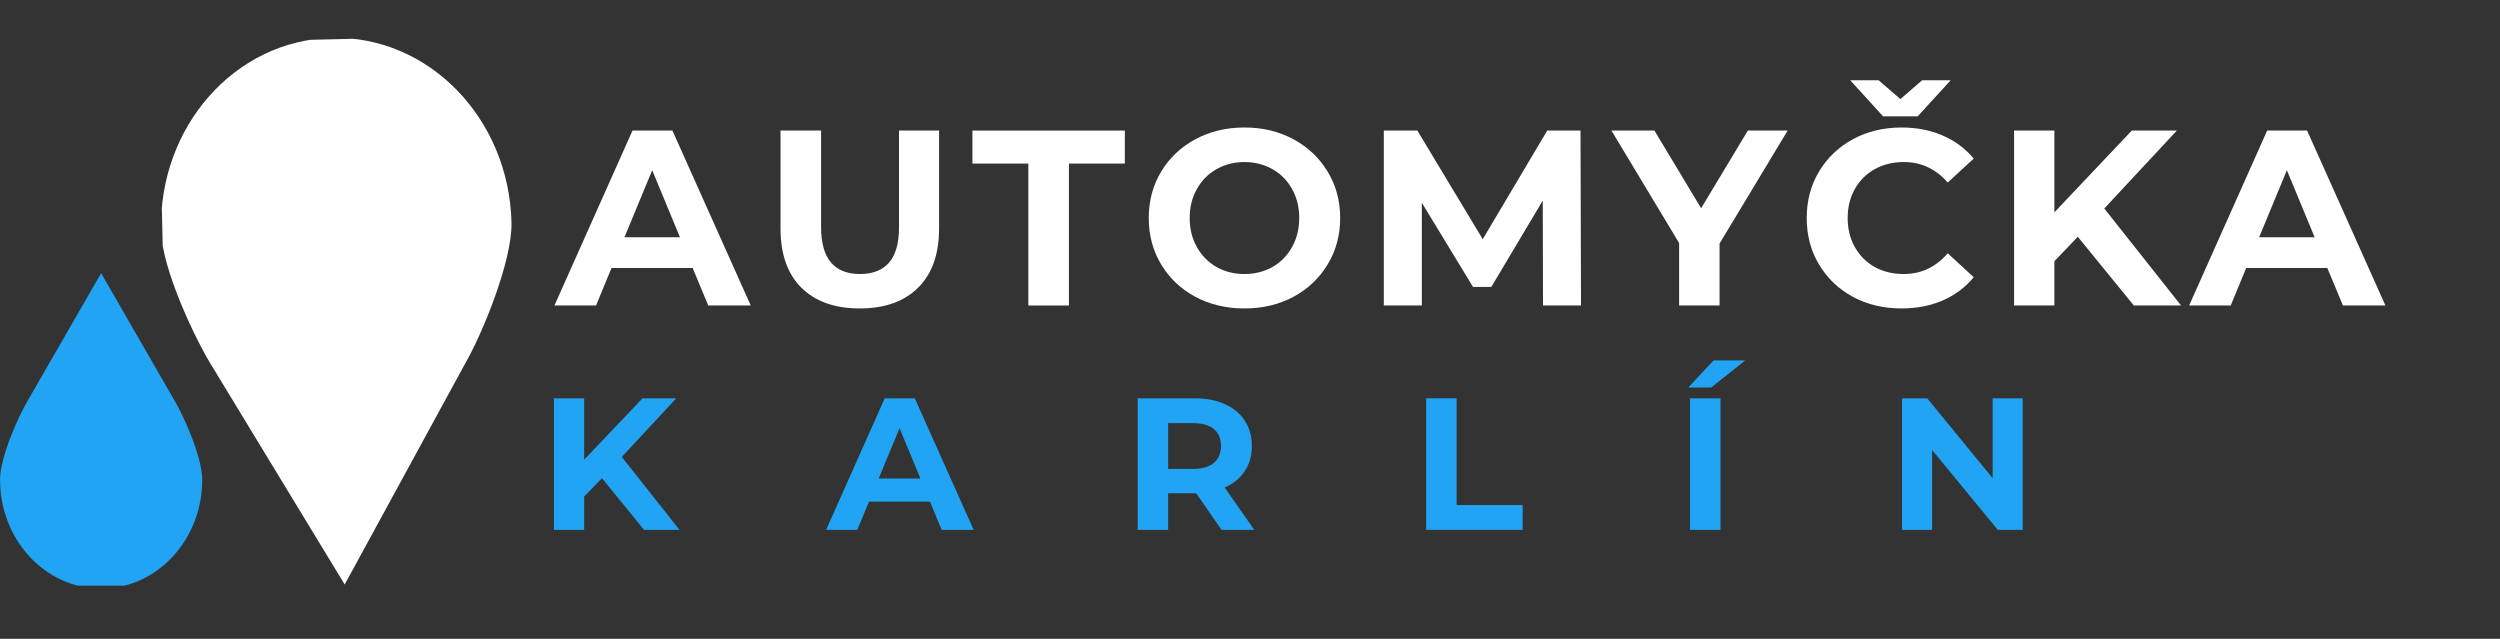
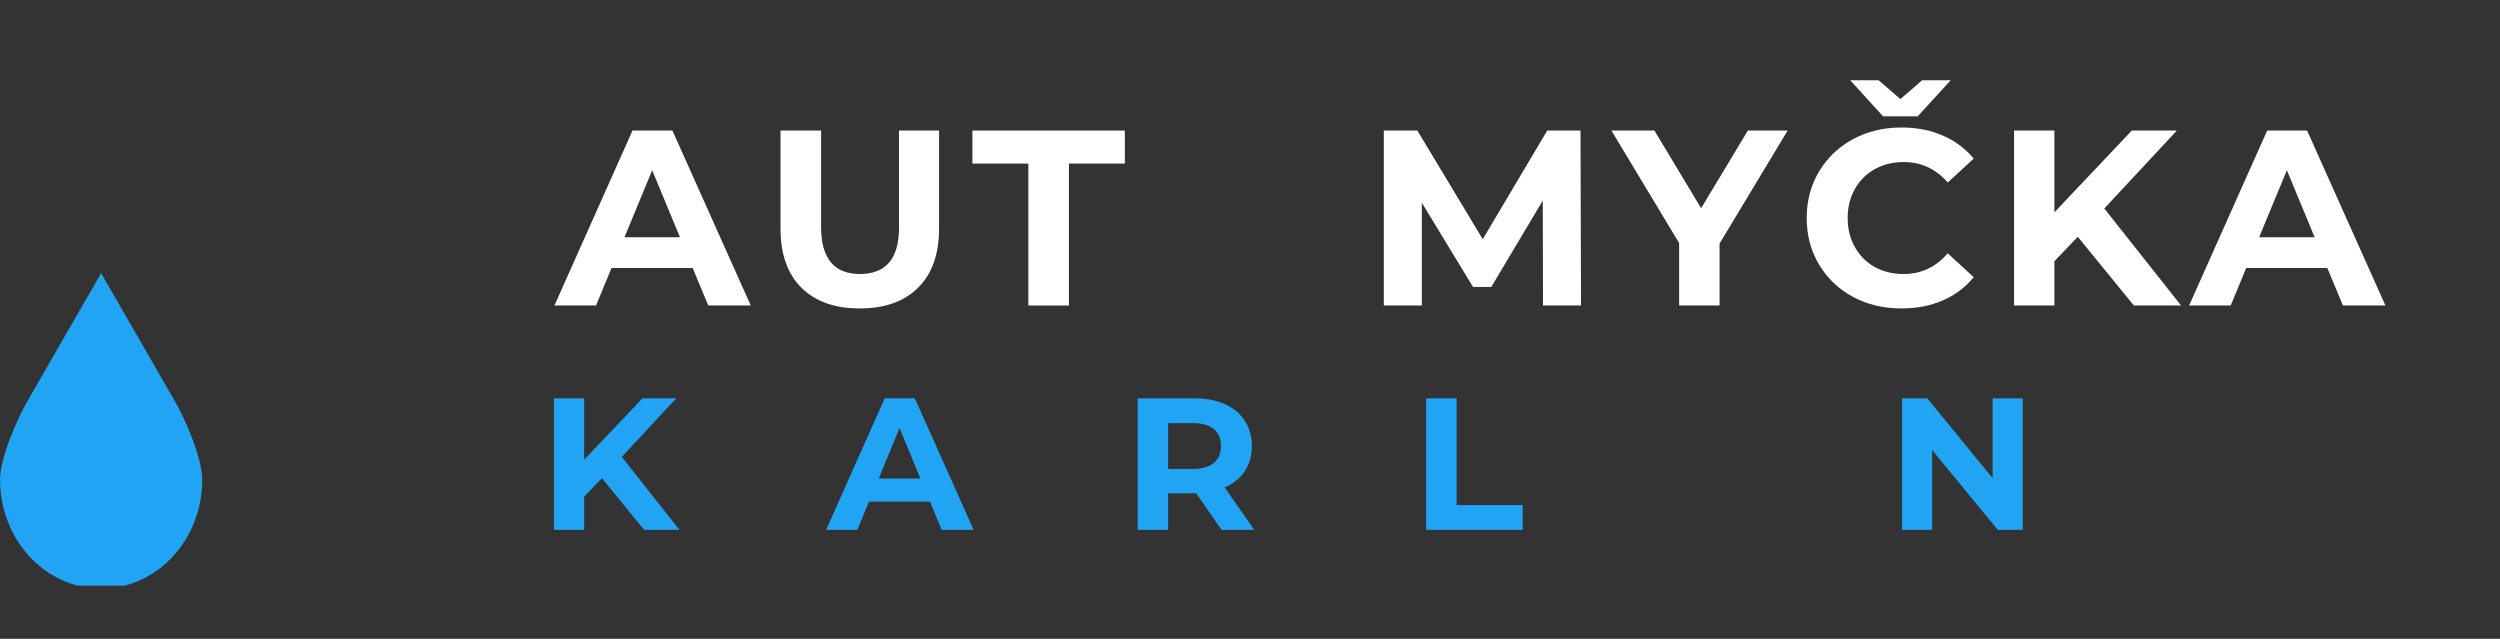
<svg xmlns="http://www.w3.org/2000/svg" width="407" zoomAndPan="magnify" viewBox="0 0 305.25 78" height="104" preserveAspectRatio="xMidYMid meet" version="1.0">
  <rect x="0" y="0" width="305.25" height="78" fill="#333333" stroke="none" />
  <defs>
    <g />
    <clipPath id="6e1d13652e">
      <path d="M 19 4 L 63 4 L 63 72 L 19 72 Z M 19 4 " clip-rule="nonzero" />
    </clipPath>
    <clipPath id="723817d190">
-       <path d="M 63.48 70.867 L 20.848 71.863 L 19.289 5.297 L 61.922 4.297 Z M 63.48 70.867 " clip-rule="nonzero" />
-     </clipPath>
+       </clipPath>
    <clipPath id="5edc9fb50c">
      <path d="M 63.48 70.867 L 20.848 71.863 L 19.289 5.297 L 61.922 4.297 Z M 63.48 70.867 " clip-rule="nonzero" />
    </clipPath>
    <clipPath id="2c05cb863c">
      <path d="M 0 33.352 L 24.688 33.352 L 24.688 71.508 L 0 71.508 Z M 0 33.352 " clip-rule="nonzero" />
    </clipPath>
  </defs>
  <g clip-path="url(#6e1d13652e)">
    <g clip-path="url(#723817d190)">
      <g clip-path="url(#5edc9fb50c)">
        <path fill="#ffffff" d="M 26.137 45.121 L 42.086 71.367 L 56.789 44.402 C 58.91 40.727 62.559 31.832 62.453 27.176 C 62.152 14.441 52.336 4.348 40.52 4.625 C 28.703 4.902 19.367 15.445 19.668 28.18 C 19.777 32.836 23.848 41.547 26.137 45.121 Z M 26.137 45.121 " fill-opacity="1" fill-rule="nonzero" />
      </g>
    </g>
  </g>
  <g fill="#ffffff" fill-opacity="1">
    <g transform="translate(67.978, 37.301)">
      <g>
        <path d="M 16.594 -4.578 L 6.688 -4.578 L 4.797 0 L -0.281 0 L 9.25 -21.359 L 14.125 -21.359 L 23.688 0 L 18.5 0 Z M 15.047 -8.328 L 11.656 -16.516 L 8.266 -8.328 Z M 15.047 -8.328 " />
      </g>
    </g>
  </g>
  <g fill="#ffffff" fill-opacity="1">
    <g transform="translate(92.958, 37.301)">
      <g>
        <path d="M 12.016 0.359 C 8.973 0.359 6.598 -0.484 4.891 -2.172 C 3.191 -3.859 2.344 -6.27 2.344 -9.406 L 2.344 -21.359 L 7.297 -21.359 L 7.297 -9.578 C 7.297 -5.754 8.879 -3.844 12.047 -3.844 C 13.598 -3.844 14.781 -4.305 15.594 -5.234 C 16.406 -6.16 16.812 -7.609 16.812 -9.578 L 16.812 -21.359 L 21.703 -21.359 L 21.703 -9.406 C 21.703 -6.27 20.848 -3.859 19.141 -2.172 C 17.441 -0.484 15.066 0.359 12.016 0.359 Z M 12.016 0.359 " />
      </g>
    </g>
  </g>
  <g fill="#ffffff" fill-opacity="1">
    <g transform="translate(118.609, 37.301)">
      <g>
        <path d="M 6.953 -17.328 L 0.125 -17.328 L 0.125 -21.359 L 18.734 -21.359 L 18.734 -17.328 L 11.906 -17.328 L 11.906 0 L 6.953 0 Z M 6.953 -17.328 " />
      </g>
    </g>
  </g>
  <g fill="#ffffff" fill-opacity="1">
    <g transform="translate(139.074, 37.301)">
      <g>
-         <path d="M 12.875 0.359 C 10.656 0.359 8.656 -0.113 6.875 -1.062 C 5.102 -2.02 3.711 -3.336 2.703 -5.016 C 1.691 -6.691 1.188 -8.582 1.188 -10.688 C 1.188 -12.781 1.691 -14.664 2.703 -16.344 C 3.711 -18.02 5.102 -19.336 6.875 -20.297 C 8.656 -21.254 10.656 -21.734 12.875 -21.734 C 15.094 -21.734 17.086 -21.254 18.859 -20.297 C 20.629 -19.336 22.02 -18.02 23.031 -16.344 C 24.051 -14.664 24.562 -12.781 24.562 -10.688 C 24.562 -8.582 24.051 -6.691 23.031 -5.016 C 22.02 -3.336 20.629 -2.02 18.859 -1.062 C 17.086 -0.113 15.094 0.359 12.875 0.359 Z M 12.875 -3.844 C 14.133 -3.844 15.273 -4.129 16.297 -4.703 C 17.316 -5.285 18.113 -6.098 18.688 -7.141 C 19.27 -8.18 19.562 -9.363 19.562 -10.688 C 19.562 -12 19.27 -13.176 18.688 -14.219 C 18.113 -15.258 17.316 -16.066 16.297 -16.641 C 15.273 -17.223 14.133 -17.516 12.875 -17.516 C 11.613 -17.516 10.473 -17.223 9.453 -16.641 C 8.441 -16.066 7.645 -15.258 7.062 -14.219 C 6.477 -13.176 6.188 -12 6.188 -10.688 C 6.188 -9.363 6.477 -8.18 7.062 -7.141 C 7.645 -6.098 8.441 -5.285 9.453 -4.703 C 10.473 -4.129 11.613 -3.844 12.875 -3.844 Z M 12.875 -3.844 " />
-       </g>
+         </g>
    </g>
  </g>
  <g fill="#ffffff" fill-opacity="1">
    <g transform="translate(166.433, 37.301)">
      <g>
        <path d="M 21.969 0 L 21.938 -12.812 L 15.656 -2.266 L 13.422 -2.266 L 7.172 -12.547 L 7.172 0 L 2.531 0 L 2.531 -21.359 L 6.625 -21.359 L 14.609 -8.094 L 22.484 -21.359 L 26.547 -21.359 L 26.609 0 Z M 21.969 0 " />
      </g>
    </g>
  </g>
  <g fill="#ffffff" fill-opacity="1">
    <g transform="translate(197.177, 37.301)">
      <g>
        <path d="M 12.781 -7.562 L 12.781 0 L 7.844 0 L 7.844 -7.625 L -0.422 -21.359 L 4.828 -21.359 L 10.531 -11.875 L 16.234 -21.359 L 21.094 -21.359 Z M 12.781 -7.562 " />
      </g>
    </g>
  </g>
  <g fill="#ffffff" fill-opacity="1">
    <g transform="translate(219.412, 37.301)">
      <g>
        <path d="M 12.75 0.359 C 10.57 0.359 8.602 -0.109 6.844 -1.047 C 5.094 -1.992 3.711 -3.305 2.703 -4.984 C 1.691 -6.66 1.188 -8.562 1.188 -10.688 C 1.188 -12.801 1.691 -14.695 2.703 -16.375 C 3.711 -18.051 5.094 -19.363 6.844 -20.312 C 8.602 -21.258 10.582 -21.734 12.781 -21.734 C 14.633 -21.734 16.305 -21.406 17.797 -20.75 C 19.297 -20.102 20.555 -19.164 21.578 -17.938 L 18.406 -15.016 C 16.957 -16.68 15.164 -17.516 13.031 -17.516 C 11.707 -17.516 10.523 -17.223 9.484 -16.641 C 8.453 -16.066 7.645 -15.258 7.062 -14.219 C 6.477 -13.176 6.188 -12 6.188 -10.688 C 6.188 -9.363 6.477 -8.18 7.062 -7.141 C 7.645 -6.098 8.453 -5.285 9.484 -4.703 C 10.523 -4.129 11.707 -3.844 13.031 -3.844 C 15.164 -3.844 16.957 -4.688 18.406 -6.375 L 21.578 -3.453 C 20.555 -2.211 19.289 -1.266 17.781 -0.609 C 16.281 0.035 14.602 0.359 12.75 0.359 Z M 18.766 -27.5 L 14.734 -23.094 L 10.516 -23.094 L 6.5 -27.5 L 9.969 -27.5 L 12.625 -25.203 L 15.281 -27.5 Z M 18.766 -27.5 " />
      </g>
    </g>
  </g>
  <g fill="#ffffff" fill-opacity="1">
    <g transform="translate(243.386, 37.301)">
      <g>
        <path d="M 10.312 -8.391 L 7.453 -5.406 L 7.453 0 L 2.531 0 L 2.531 -21.359 L 7.453 -21.359 L 7.453 -11.375 L 16.906 -21.359 L 22.406 -21.359 L 13.547 -11.844 L 22.922 0 L 17.156 0 Z M 10.312 -8.391 " />
      </g>
    </g>
  </g>
  <g fill="#ffffff" fill-opacity="1">
    <g transform="translate(267.572, 37.301)">
      <g>
        <path d="M 16.594 -4.578 L 6.688 -4.578 L 4.797 0 L -0.281 0 L 9.25 -21.359 L 14.125 -21.359 L 23.688 0 L 18.5 0 Z M 15.047 -8.328 L 11.656 -16.516 L 8.266 -8.328 Z M 15.047 -8.328 " />
      </g>
    </g>
  </g>
  <g fill="#20a4f3" fill-opacity="1">
    <g transform="translate(65.733, 64.695)">
      <g>
        <path d="M 7.766 -6.312 L 5.594 -4.062 L 5.594 0 L 1.906 0 L 1.906 -16.062 L 5.594 -16.062 L 5.594 -8.562 L 12.719 -16.062 L 16.844 -16.062 L 10.188 -8.906 L 17.234 0 L 12.906 0 Z M 7.766 -6.312 " />
      </g>
    </g>
  </g>
  <g fill="#20a4f3" fill-opacity="1">
    <g transform="translate(101.071, 64.695)">
      <g>
        <path d="M 12.484 -3.438 L 5.031 -3.438 L 3.609 0 L -0.203 0 L 6.953 -16.062 L 10.625 -16.062 L 17.812 0 L 13.906 0 Z M 11.312 -6.266 L 8.766 -12.422 L 6.219 -6.266 Z M 11.312 -6.266 " />
      </g>
    </g>
  </g>
  <g fill="#20a4f3" fill-opacity="1">
    <g transform="translate(137.005, 64.695)">
      <g>
        <path d="M 12.141 0 L 9.047 -4.469 L 5.625 -4.469 L 5.625 0 L 1.906 0 L 1.906 -16.062 L 8.859 -16.062 C 10.285 -16.062 11.52 -15.82 12.562 -15.344 C 13.613 -14.875 14.422 -14.203 14.984 -13.328 C 15.555 -12.461 15.844 -11.43 15.844 -10.234 C 15.844 -9.047 15.551 -8.02 14.969 -7.156 C 14.395 -6.289 13.582 -5.629 12.531 -5.172 L 16.141 0 Z M 12.078 -10.234 C 12.078 -11.141 11.785 -11.832 11.203 -12.312 C 10.617 -12.789 9.77 -13.031 8.656 -13.031 L 5.625 -13.031 L 5.625 -7.438 L 8.656 -7.438 C 9.77 -7.438 10.617 -7.68 11.203 -8.172 C 11.785 -8.66 12.078 -9.348 12.078 -10.234 Z M 12.078 -10.234 " />
      </g>
    </g>
  </g>
  <g fill="#20a4f3" fill-opacity="1">
    <g transform="translate(172.228, 64.695)">
      <g>
        <path d="M 1.906 -16.062 L 5.625 -16.062 L 5.625 -3.031 L 13.688 -3.031 L 13.688 0 L 1.906 0 Z M 1.906 -16.062 " />
      </g>
    </g>
  </g>
  <g fill="#20a4f3" fill-opacity="1">
    <g transform="translate(204.446, 64.695)">
      <g>
-         <path d="M 1.906 -16.062 L 5.625 -16.062 L 5.625 0 L 1.906 0 Z M 4.781 -20.688 L 8.641 -20.688 L 4.484 -17.375 L 1.688 -17.375 Z M 4.781 -20.688 " />
-       </g>
+         </g>
    </g>
  </g>
  <g fill="#20a4f3" fill-opacity="1">
    <g transform="translate(230.332, 64.695)">
      <g>
        <path d="M 16.641 -16.062 L 16.641 0 L 13.594 0 L 5.578 -9.75 L 5.578 0 L 1.906 0 L 1.906 -16.062 L 4.984 -16.062 L 12.969 -6.312 L 12.969 -16.062 Z M 16.641 -16.062 " />
      </g>
    </g>
  </g>
  <g clip-path="url(#2c05cb863c)">
    <path fill="#20a4f3" d="M 21.191 48.707 L 12.348 33.352 L 3.504 48.707 C 2.23 50.797 0.004 55.879 0.004 58.566 C 0.004 65.914 5.531 71.867 12.348 71.867 C 19.168 71.867 24.695 65.914 24.695 58.566 C 24.695 55.879 22.465 50.797 21.191 48.707 Z M 21.191 48.707 " fill-opacity="1" fill-rule="nonzero" />
  </g>
</svg>